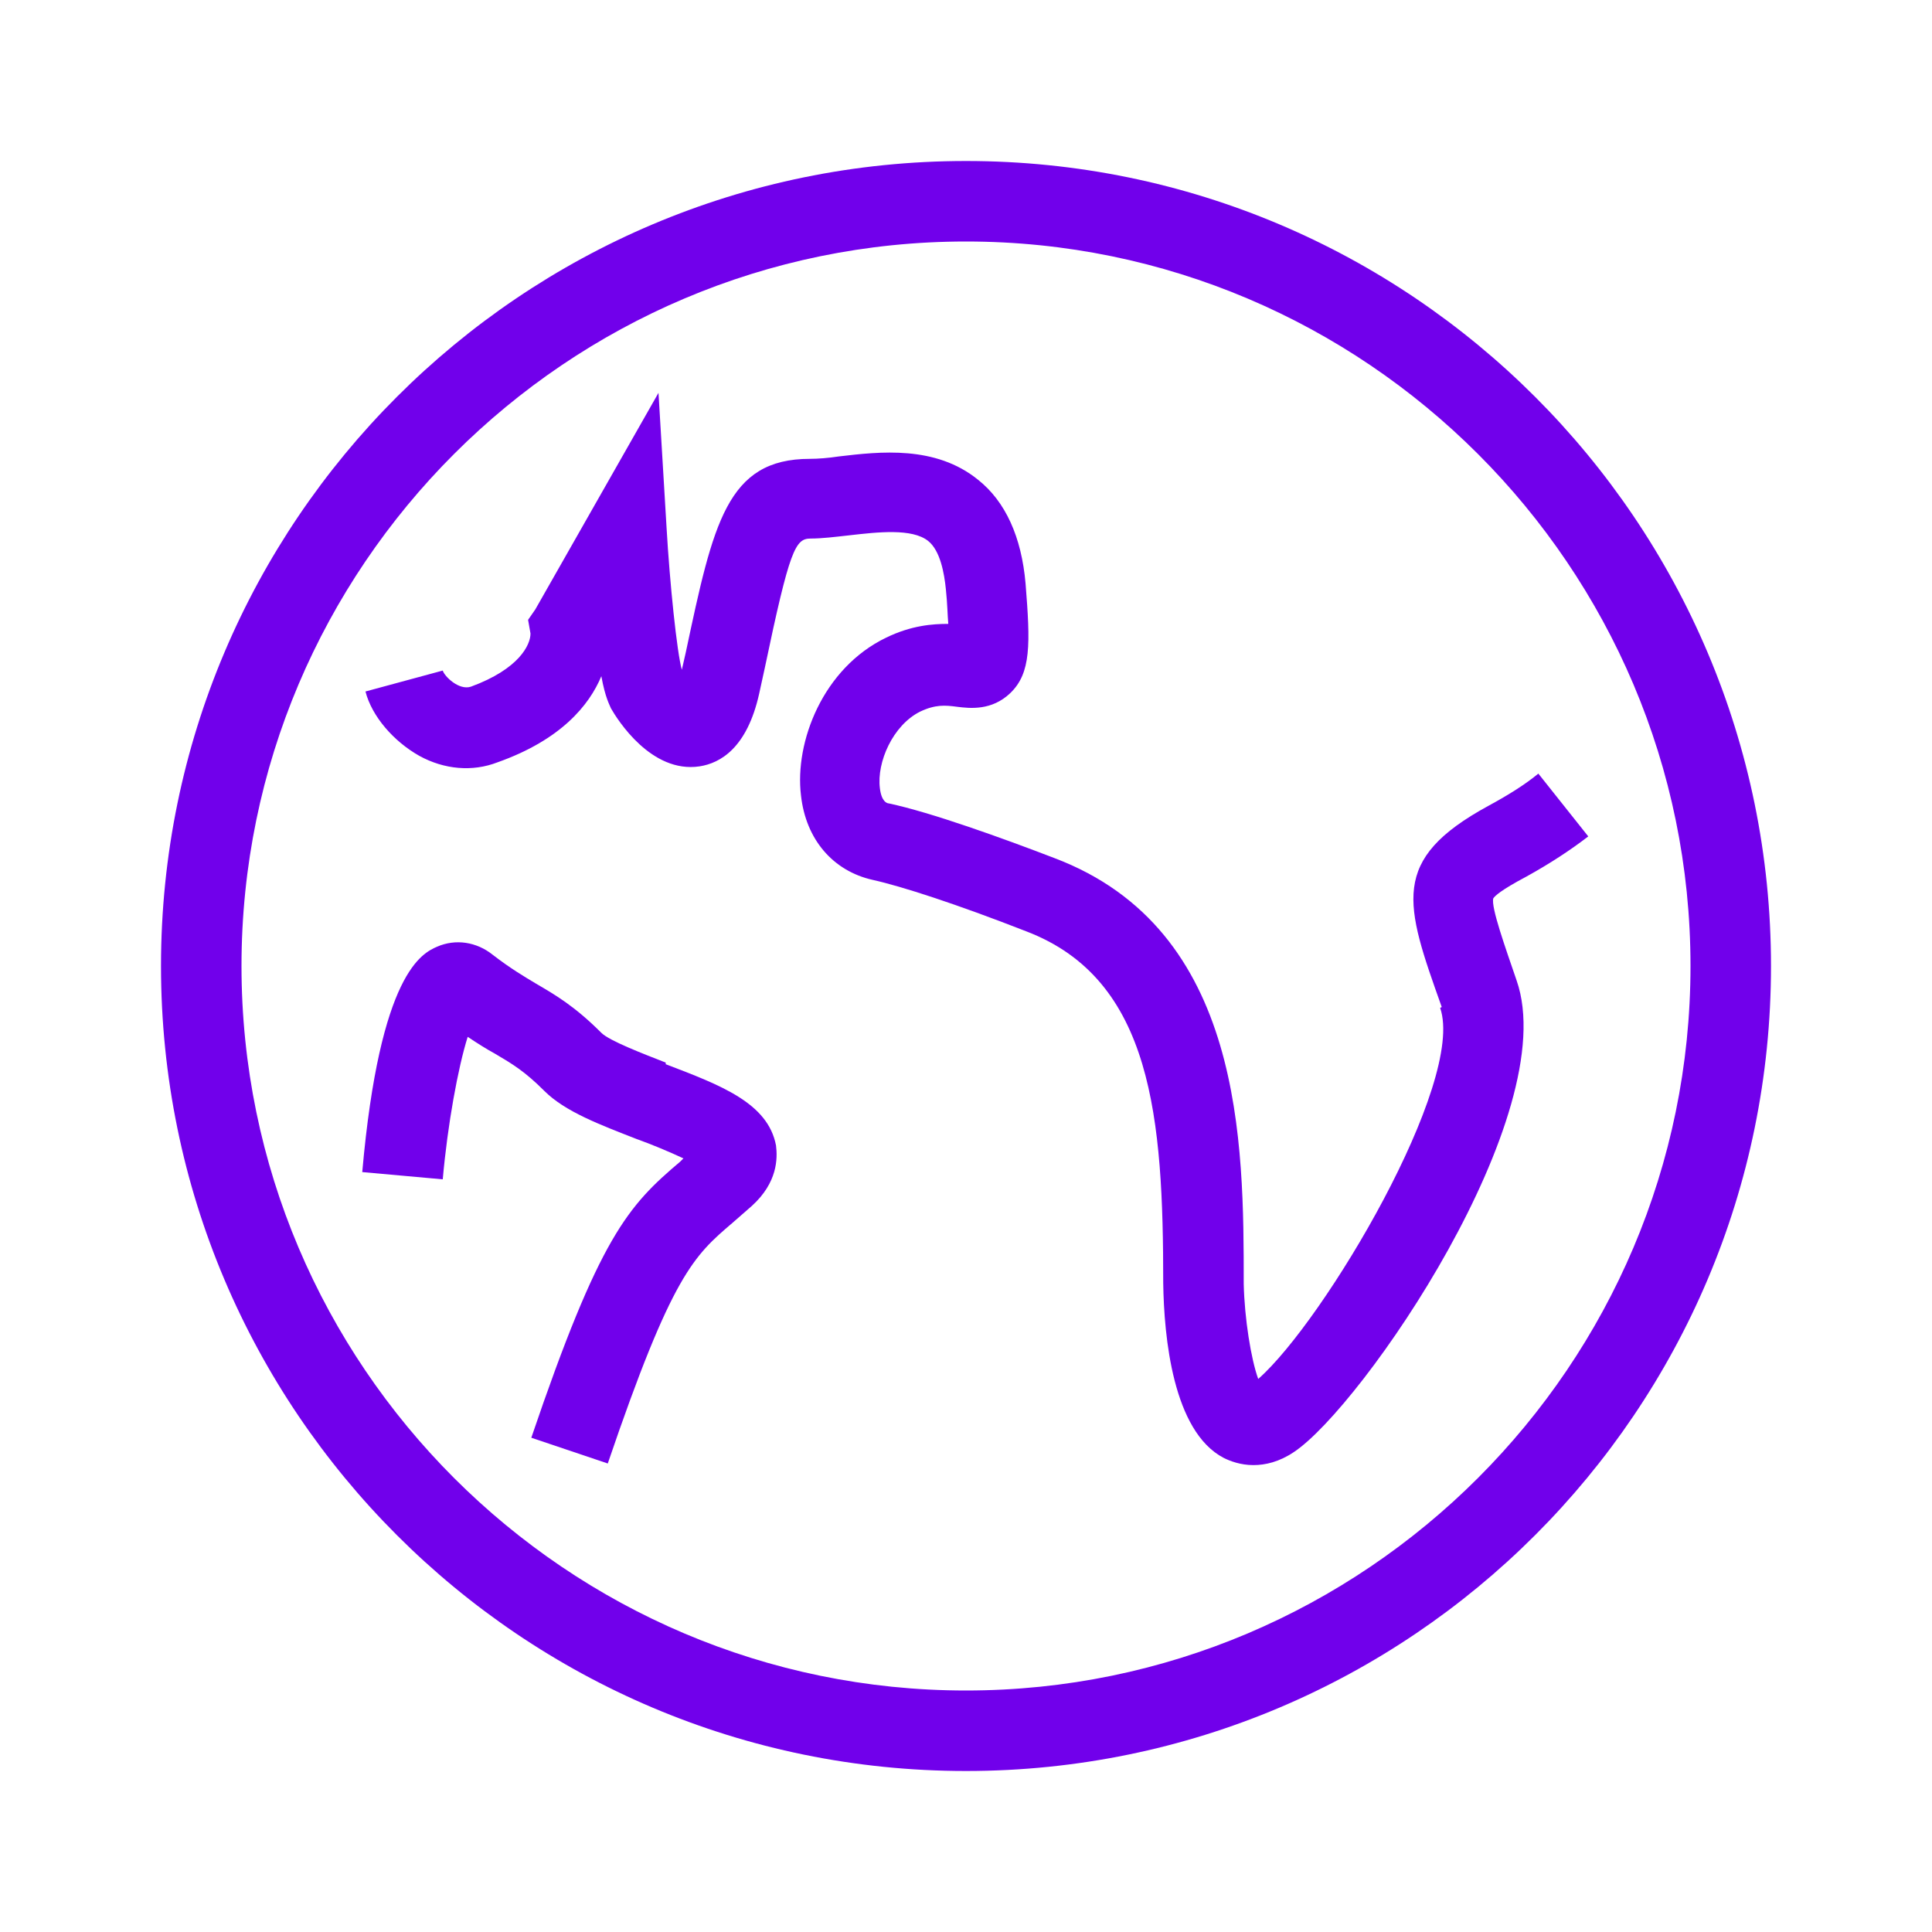
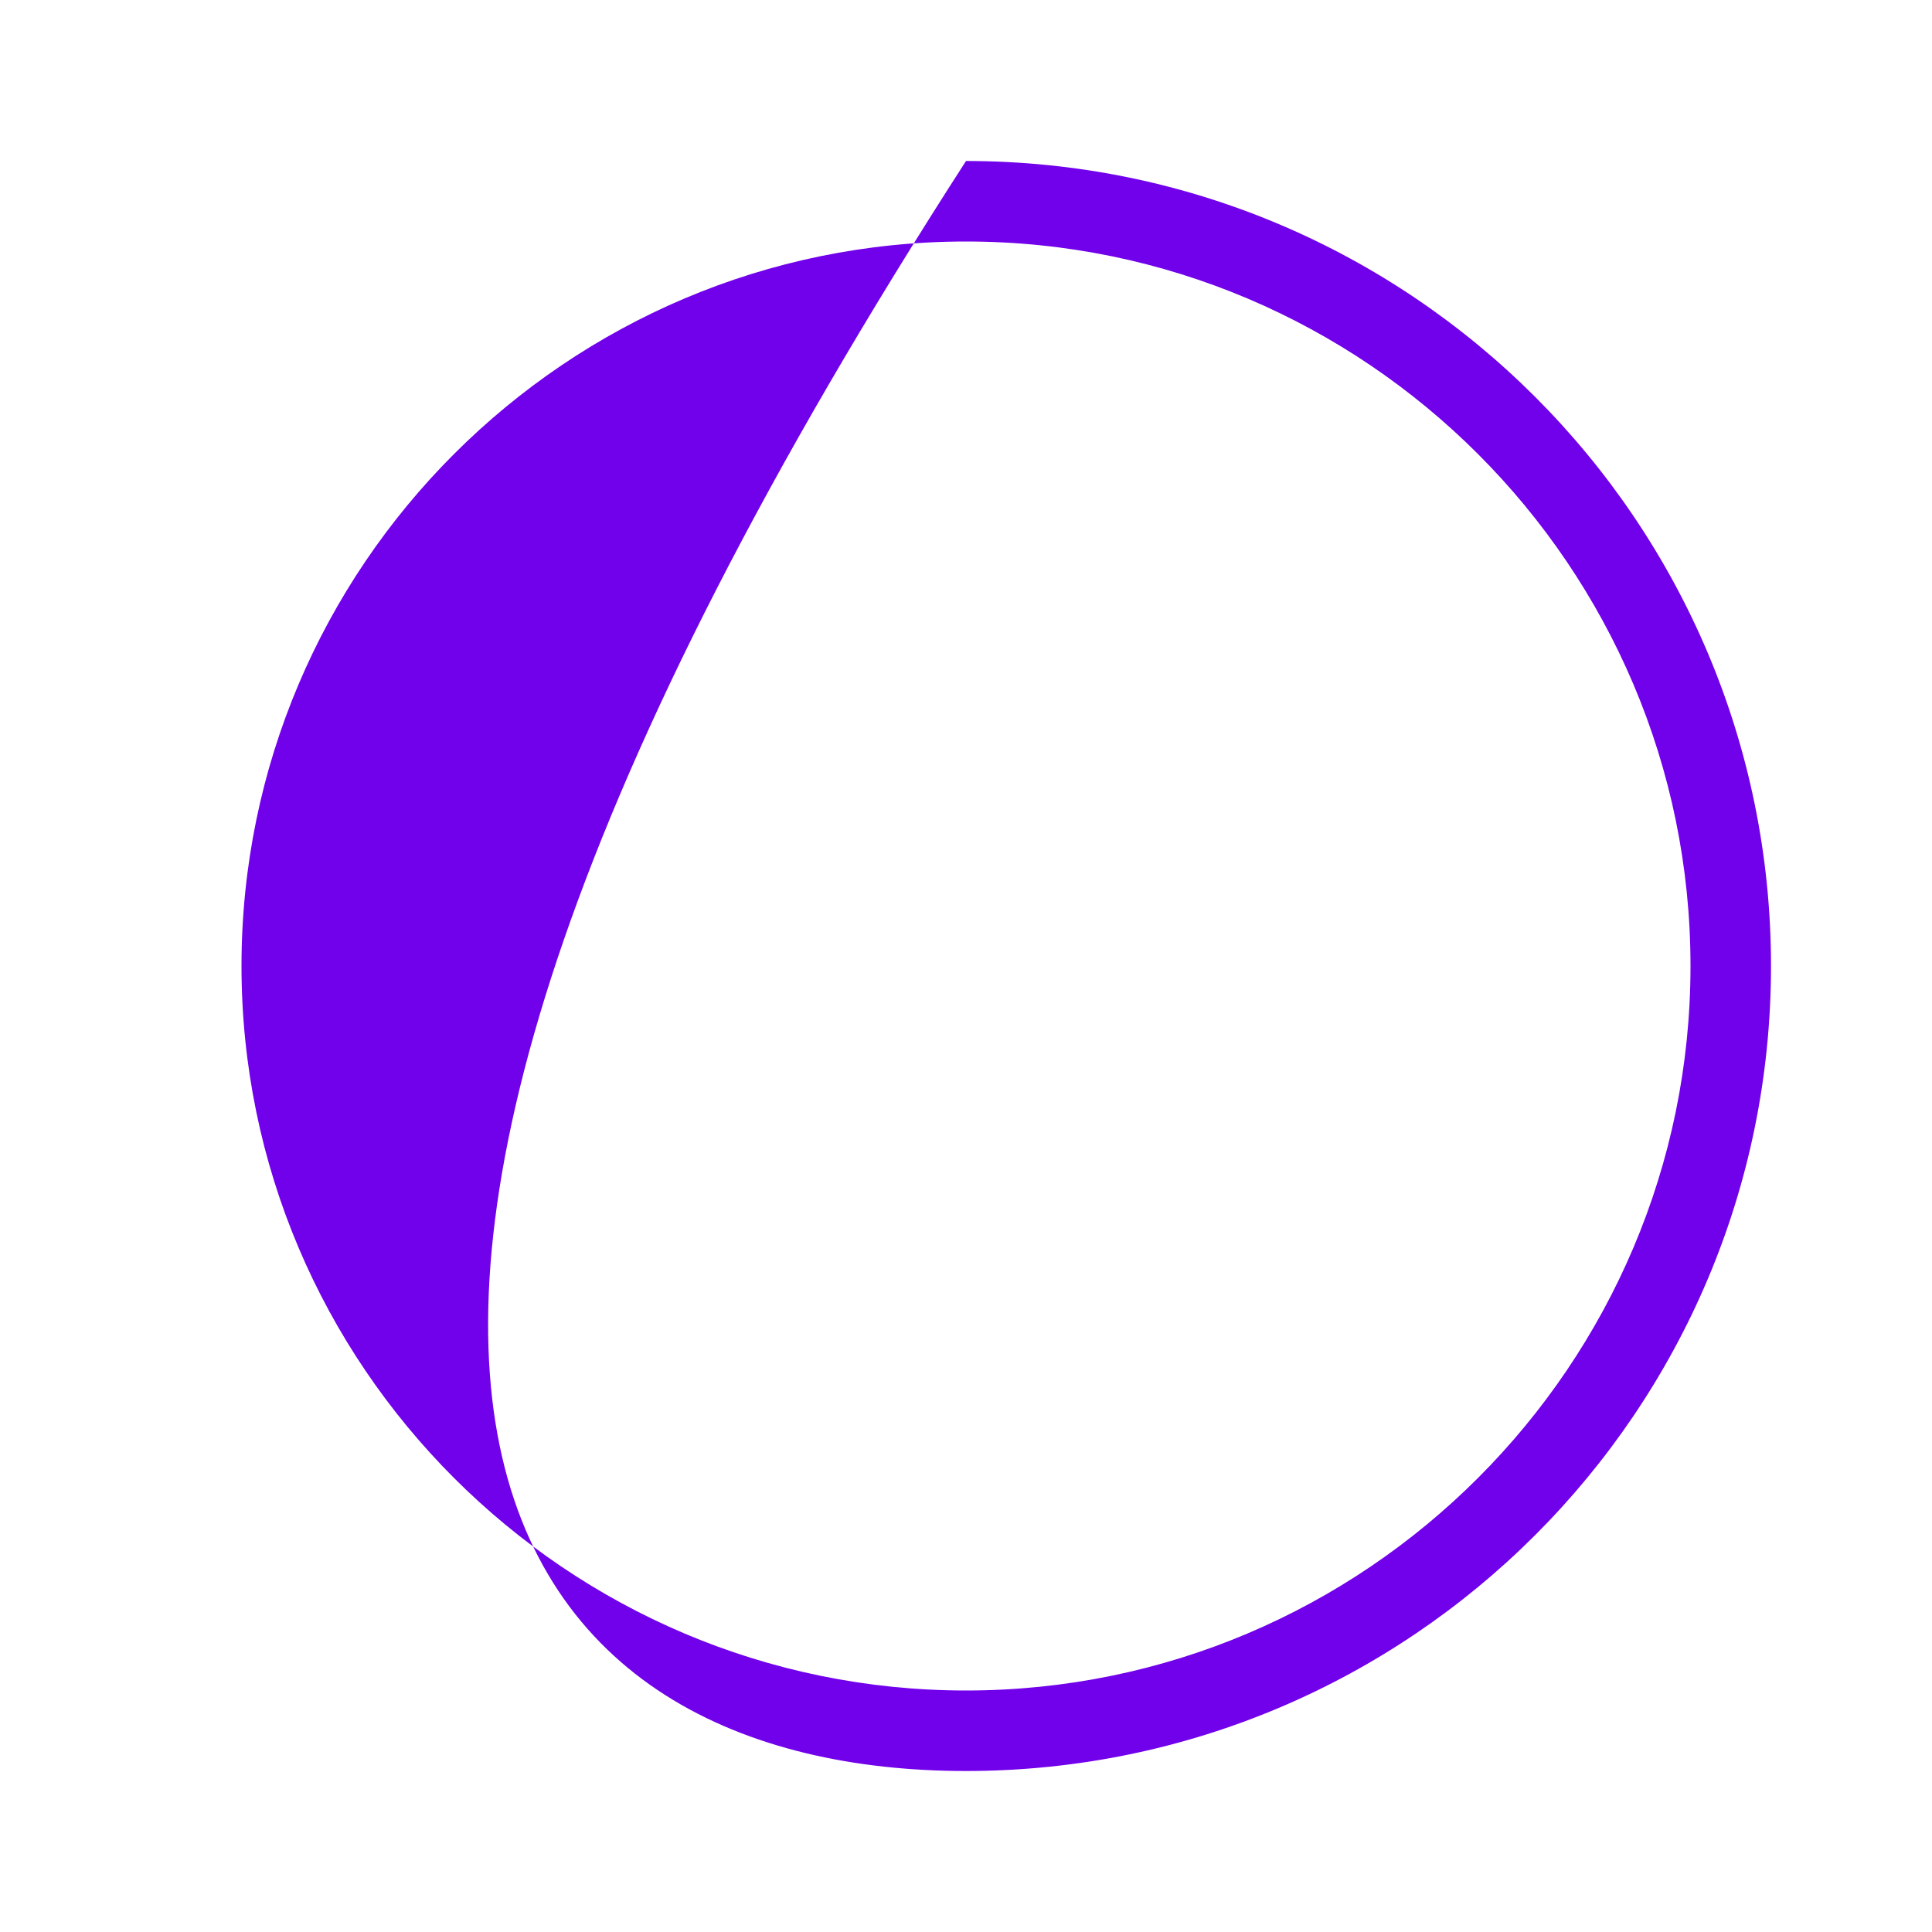
<svg xmlns="http://www.w3.org/2000/svg" width="48" height="48" viewBox="0 0 48 48" fill="none">
-   <path d="M24 4C12.96 4 4 12.96 4 24C4 35.04 12.96 44 24 44C35.04 44 44 35.04 44 24C44 12.96 35.04 4 24 4ZM24 42C14.08 42 6 33.92 6 24C6 14.08 14.08 6 24 6C33.92 6 42 14.08 42 24C42 33.92 33.92 42 24 42Z" fill="#7100EB" />
-   <path d="M35.78 25.04C36.42 26.88 32.9 32.82 31.26 34.26C31.08 33.76 30.92 32.76 30.9 31.9C30.9 28.4 30.9 23.1 26.2 21.32C24.9 20.82 23.12 20.18 22.08 19.96C22.04 19.96 21.9 19.92 21.86 19.58C21.78 18.94 22.18 18.02 22.86 17.68C23.24 17.5 23.48 17.52 23.78 17.56C24.1 17.6 24.64 17.66 25.1 17.22C25.62 16.72 25.6 16 25.48 14.5C25.38 13.34 24.98 12.46 24.3 11.92C23.24 11.06 21.86 11.22 20.84 11.34C20.58 11.38 20.32 11.4 20.12 11.4C18.06 11.4 17.72 13 17.04 16.2L16.94 16.64C16.82 16.22 16.64 14.5 16.56 13.1L16.36 9.76L13.3 15.14L13.12 15.4L13.18 15.74C13.18 16.02 12.9 16.62 11.7 17.06C11.4 17.16 11.04 16.8 11 16.66L10.04 16.92L9.08 17.18C9.24 17.8 9.78 18.42 10.42 18.78C11.04 19.12 11.74 19.18 12.36 18.94C13.94 18.38 14.64 17.52 14.94 16.8C15.04 17.34 15.14 17.5 15.18 17.6C15.34 17.88 16.18 19.22 17.38 19.04C17.9 18.96 18.56 18.58 18.86 17.24L19 16.6C19.62 13.64 19.76 13.38 20.14 13.38C20.42 13.38 20.74 13.34 21.1 13.3C21.8 13.22 22.66 13.12 23.06 13.44C23.36 13.68 23.46 14.24 23.5 14.64C23.54 15.02 23.54 15.28 23.56 15.5C23.16 15.5 22.64 15.54 22.02 15.84C20.44 16.6 19.74 18.44 19.9 19.76C20.02 20.86 20.7 21.64 21.68 21.86C22.4 22.02 23.76 22.46 25.5 23.14C28.64 24.34 28.9 27.8 28.9 31.88C28.92 33.22 29.14 35.56 30.4 36.22C30.56 36.3 30.82 36.4 31.14 36.4C31.44 36.4 31.78 36.32 32.14 36.08C33.84 34.96 38.84 27.68 37.68 24.36C37.4 23.54 37.04 22.54 37.1 22.32C37.14 22.26 37.28 22.12 37.92 21.78C38.5 21.46 39.02 21.12 39.46 20.78L38.22 19.22C37.88 19.5 37.46 19.76 36.98 20.02C34.52 21.36 34.9 22.44 35.82 25.02L35.78 25.04Z" fill="#7100EB" />
-   <path d="M16.54 26.4C15.98 26.18 15.14 25.86 14.94 25.66C14.28 25 13.8 24.72 13.32 24.44C13.02 24.26 12.68 24.06 12.24 23.72C11.84 23.4 11.32 23.32 10.86 23.52C10.5 23.68 9.44 24.14 9 29.12L11 29.3C11.12 27.94 11.38 26.52 11.62 25.76C11.86 25.92 12.08 26.06 12.3 26.18C12.74 26.44 13.04 26.62 13.52 27.1C14.04 27.62 14.9 27.94 15.82 28.3C16.16 28.42 16.64 28.62 16.98 28.78L16.9 28.86C15.6 29.96 14.9 30.72 13.2 35.72L15.1 36.36C16.7 31.66 17.24 31.2 18.2 30.38L18.68 29.96C19.32 29.38 19.32 28.78 19.28 28.46C19.08 27.4 17.9 26.96 16.54 26.44V26.4Z" fill="#7100EB" />
+   <path d="M24 4C4 35.04 12.96 44 24 44C35.04 44 44 35.04 44 24C44 12.96 35.04 4 24 4ZM24 42C14.08 42 6 33.92 6 24C6 14.08 14.08 6 24 6C33.92 6 42 14.08 42 24C42 33.92 33.92 42 24 42Z" fill="#7100EB" />
</svg>